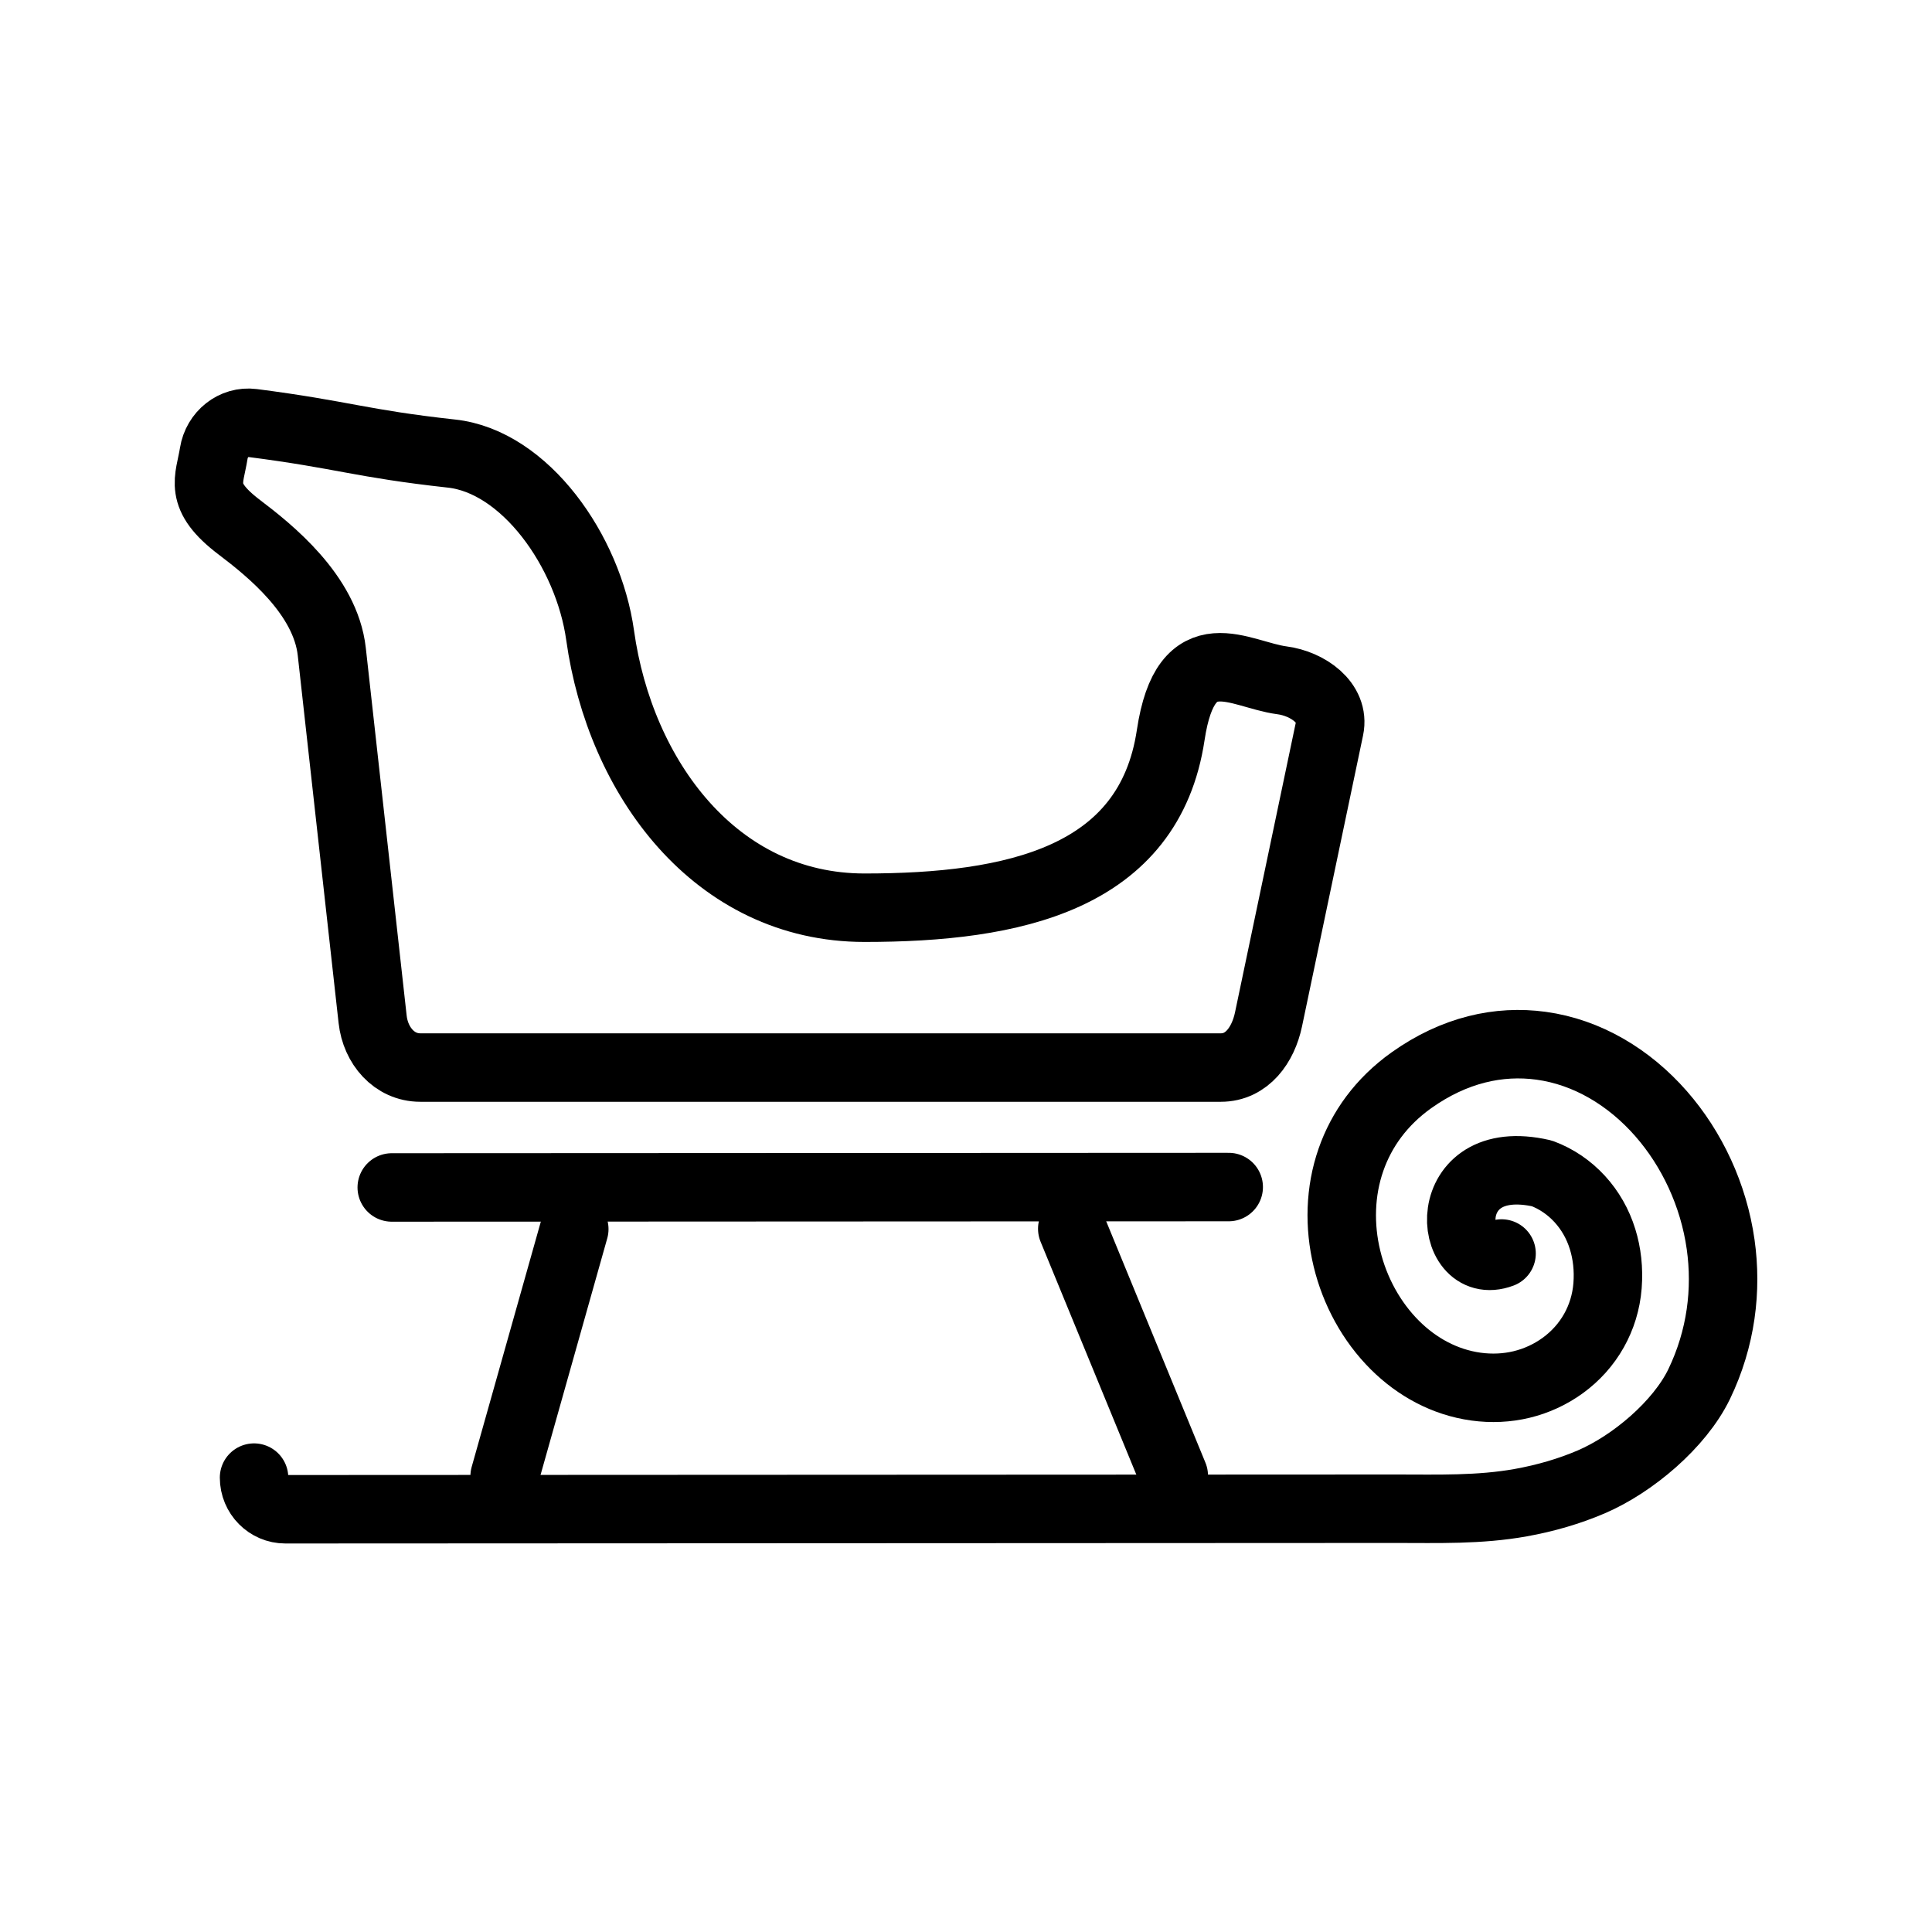
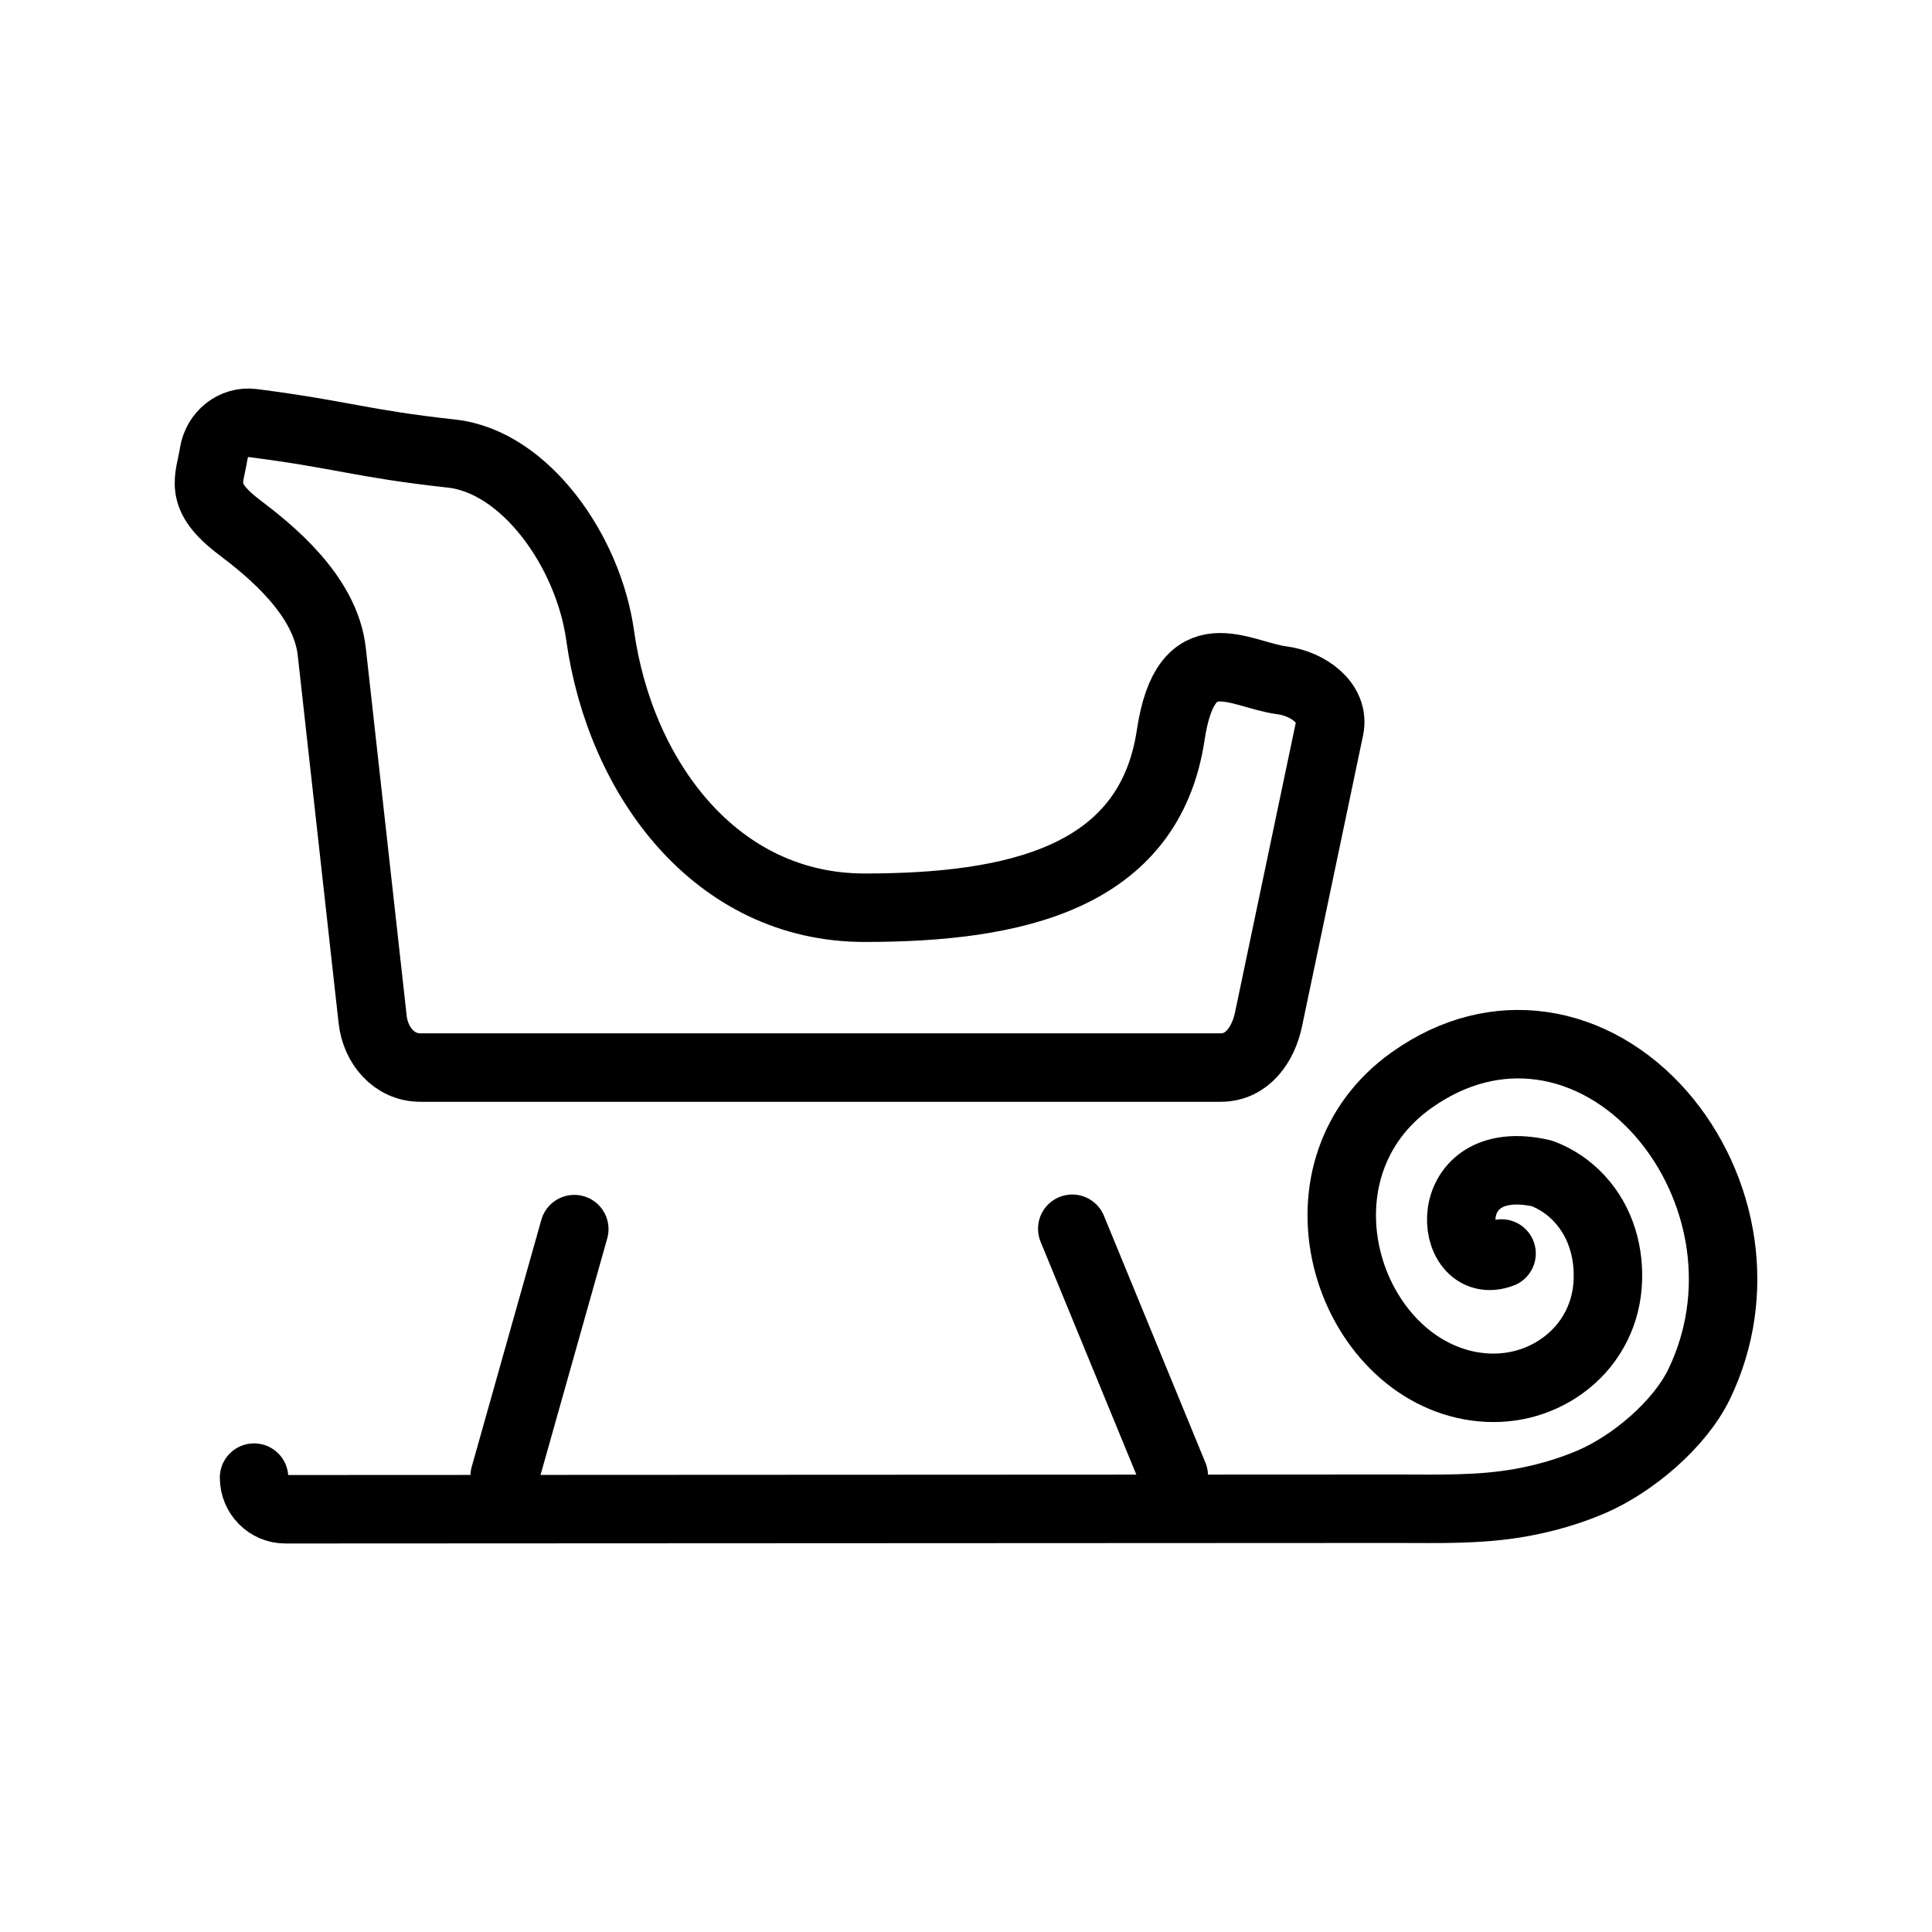
<svg xmlns="http://www.w3.org/2000/svg" id="Layer_4" data-name="Layer 4" viewBox="0 0 48 48">
  <defs>
    <style>
      .cls-1 {
        fill: none;
        stroke: #000;
        stroke-linecap: round;
        stroke-linejoin: round;
        stroke-width: 1.701px;
      }
    </style>
  </defs>
  <line class="cls-1" x1="29.162" y1="36.663" x2="26.64" y2="30.528" />
  <line class="cls-1" x1="12.538" y1="36.673" x2="14.268" y2="30.537" />
  <path class="cls-1" d="M37.306,31.143c-1.364.517-1.605-2.59,1.003-1.99.358.133.677.351.939.636.256.279.451.618.568.998.11.354.155.745.123,1.157-.032.407-.151.783-.337,1.114-.193.344-.458.636-.772.865-.308.224-.658.386-1.029.475-.357.086-.741.106-1.132.052-.778-.108-1.466-.487-2.012-1.03-1.171-1.168-1.644-3.029-1.092-4.609.26-.745.746-1.434,1.501-1.972,1.069-.76,2.179-1,3.22-.858,1.148.156,2.191.783,2.984,1.689.766.875,1.305,2.018,1.479,3.248.159,1.128.015,2.331-.535,3.472-.488,1.006-1.655,1.986-2.675,2.425-.55.236-1.143.408-1.755.518-1.032.185-2.054.151-3.092.151l-27.603.013c-.429,0-.777-.352-.777-.786" />
-   <line class="cls-1" x1="9.733" y1="29.502" x2="30.527" y2="29.492" />
  <path class="cls-1" d="M11.21,11.268c1.831.194,3.407,2.421,3.7,4.517.494,3.539,2.87,6.767,6.569,6.767,3.699,0,7.07-.715,7.607-4.29.38-2.53,1.709-1.498,2.763-1.36.643.084,1.317.559,1.183,1.197l-1.516,7.227c-.134.639-.537,1.197-1.184,1.197H10.442c-.647,0-1.112-.544-1.184-1.197l-1.015-9.135c-.156-1.412-1.546-2.522-2.297-3.091-1.034-.785-.74-1.17-.635-1.837.075-.472.495-.813.964-.753,2.267.292,2.674.509,4.935.758h0Z" />
</svg>